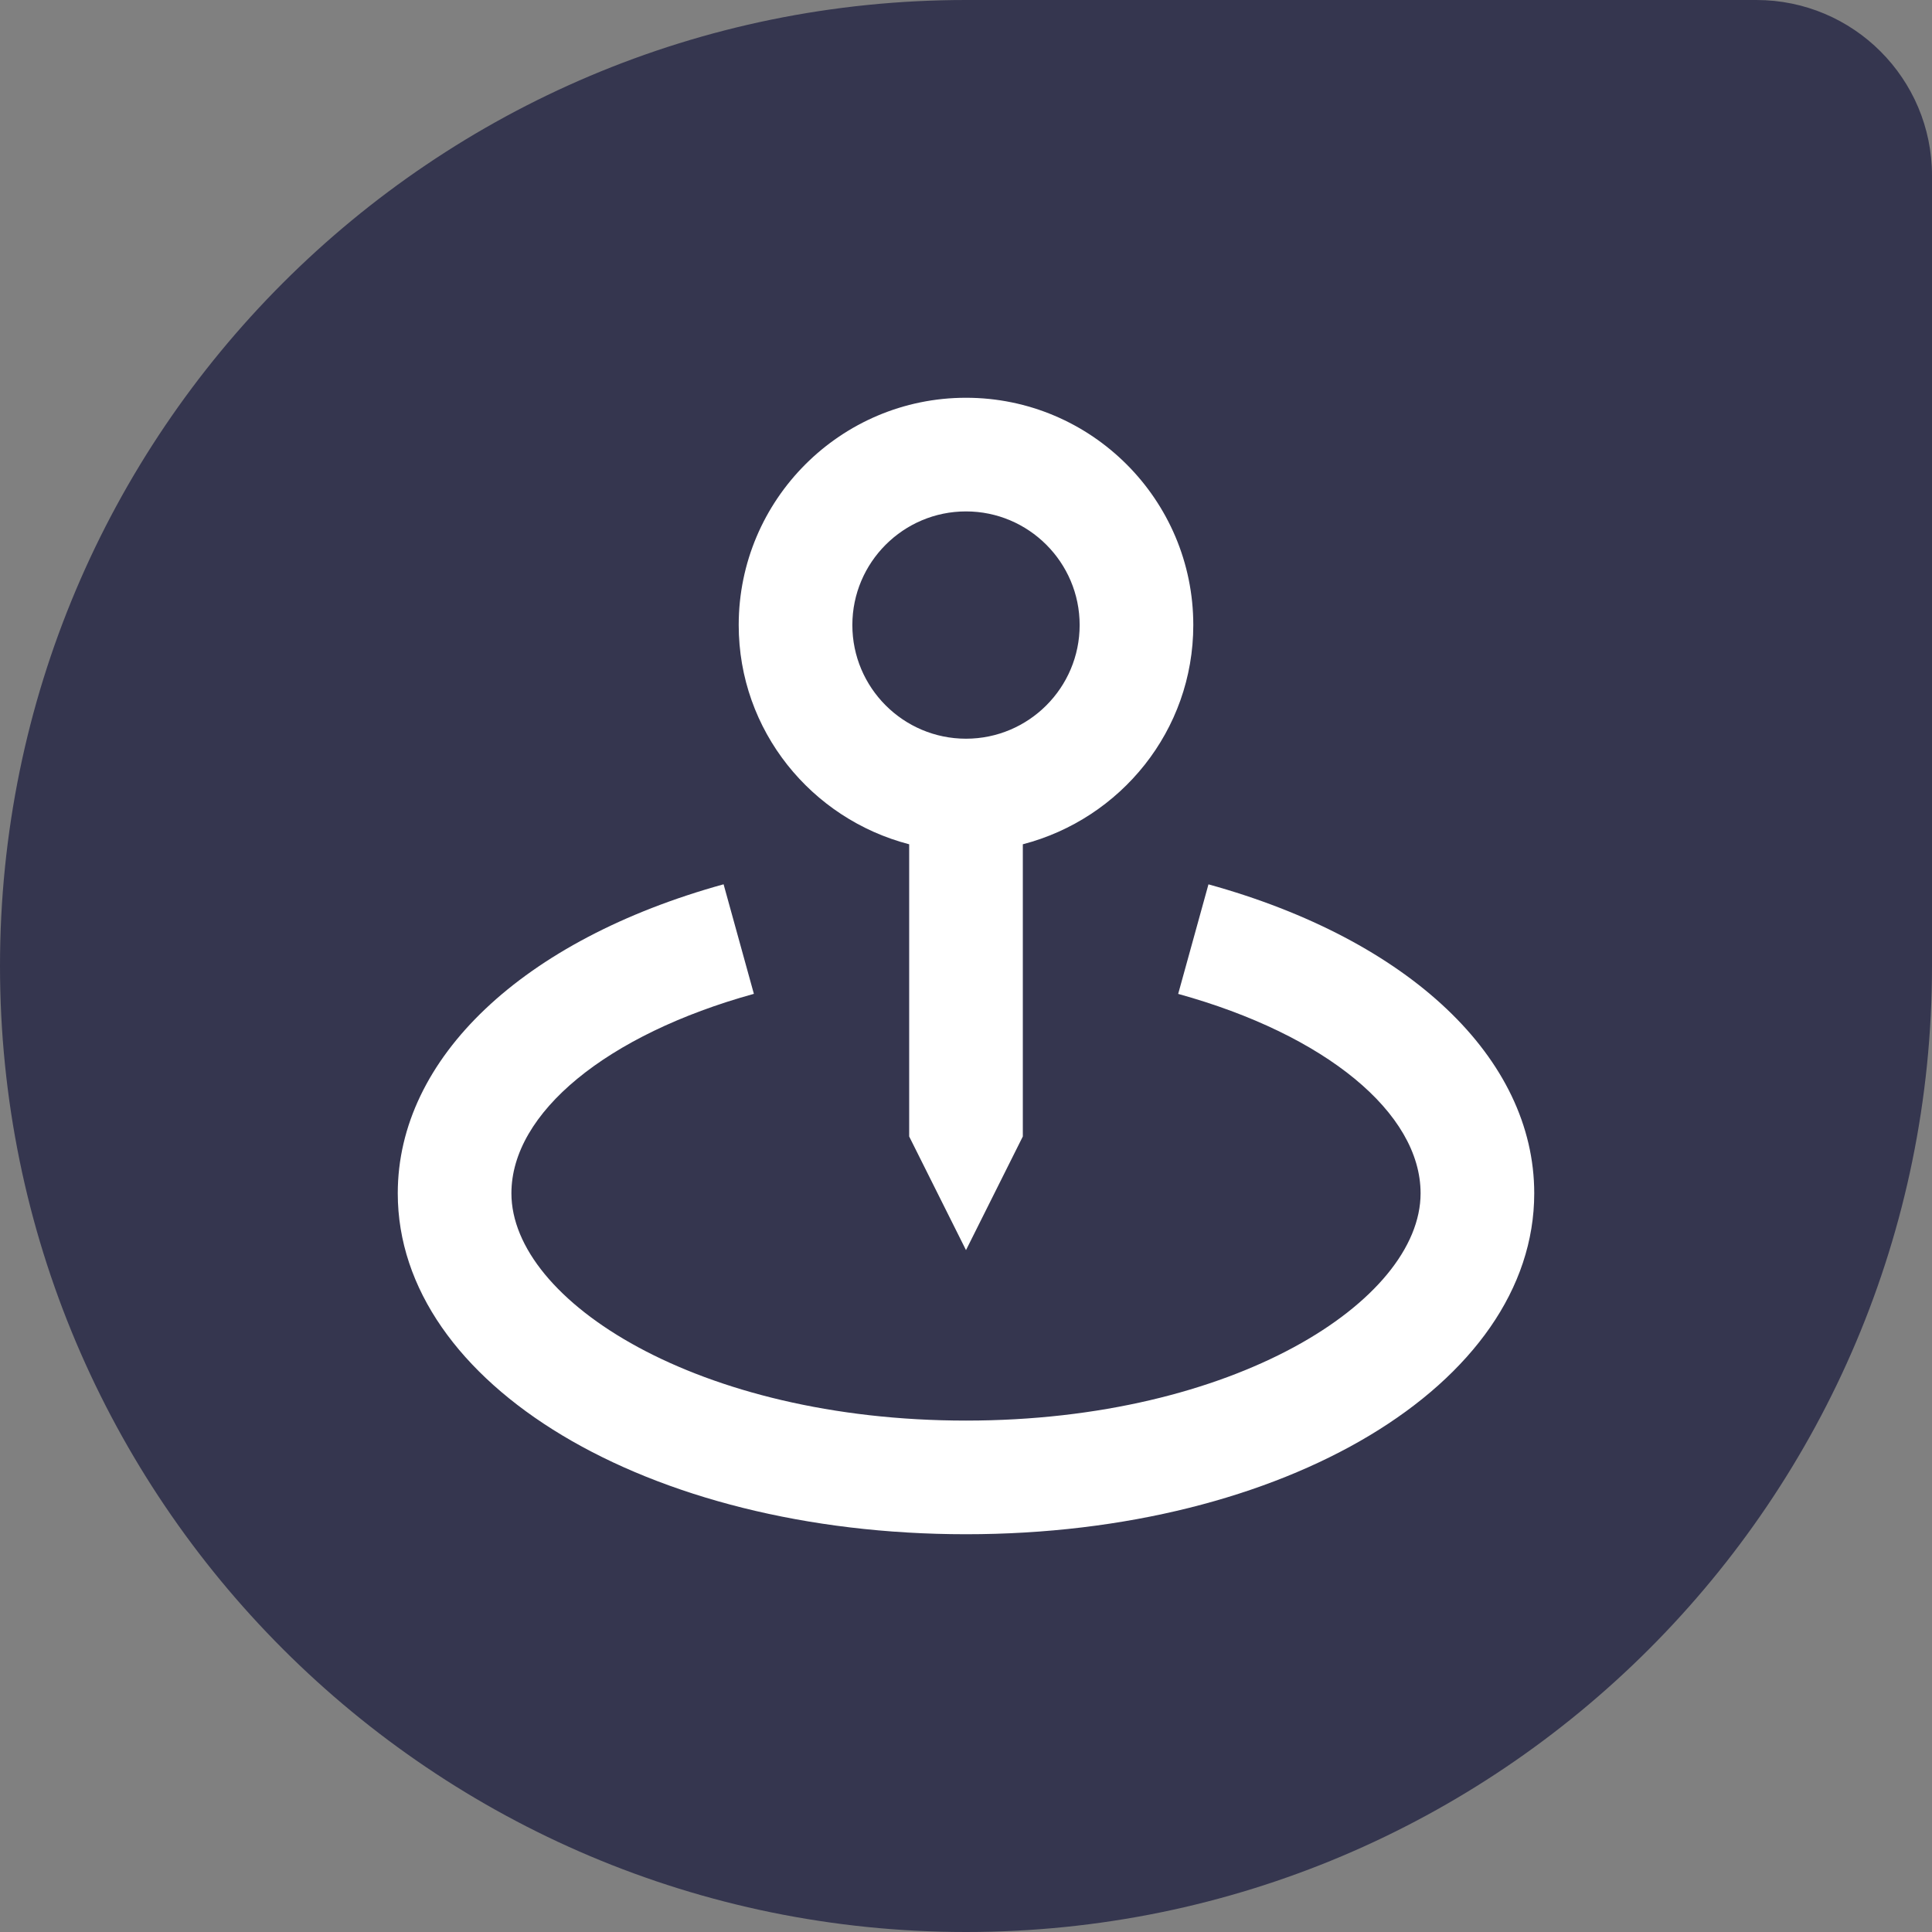
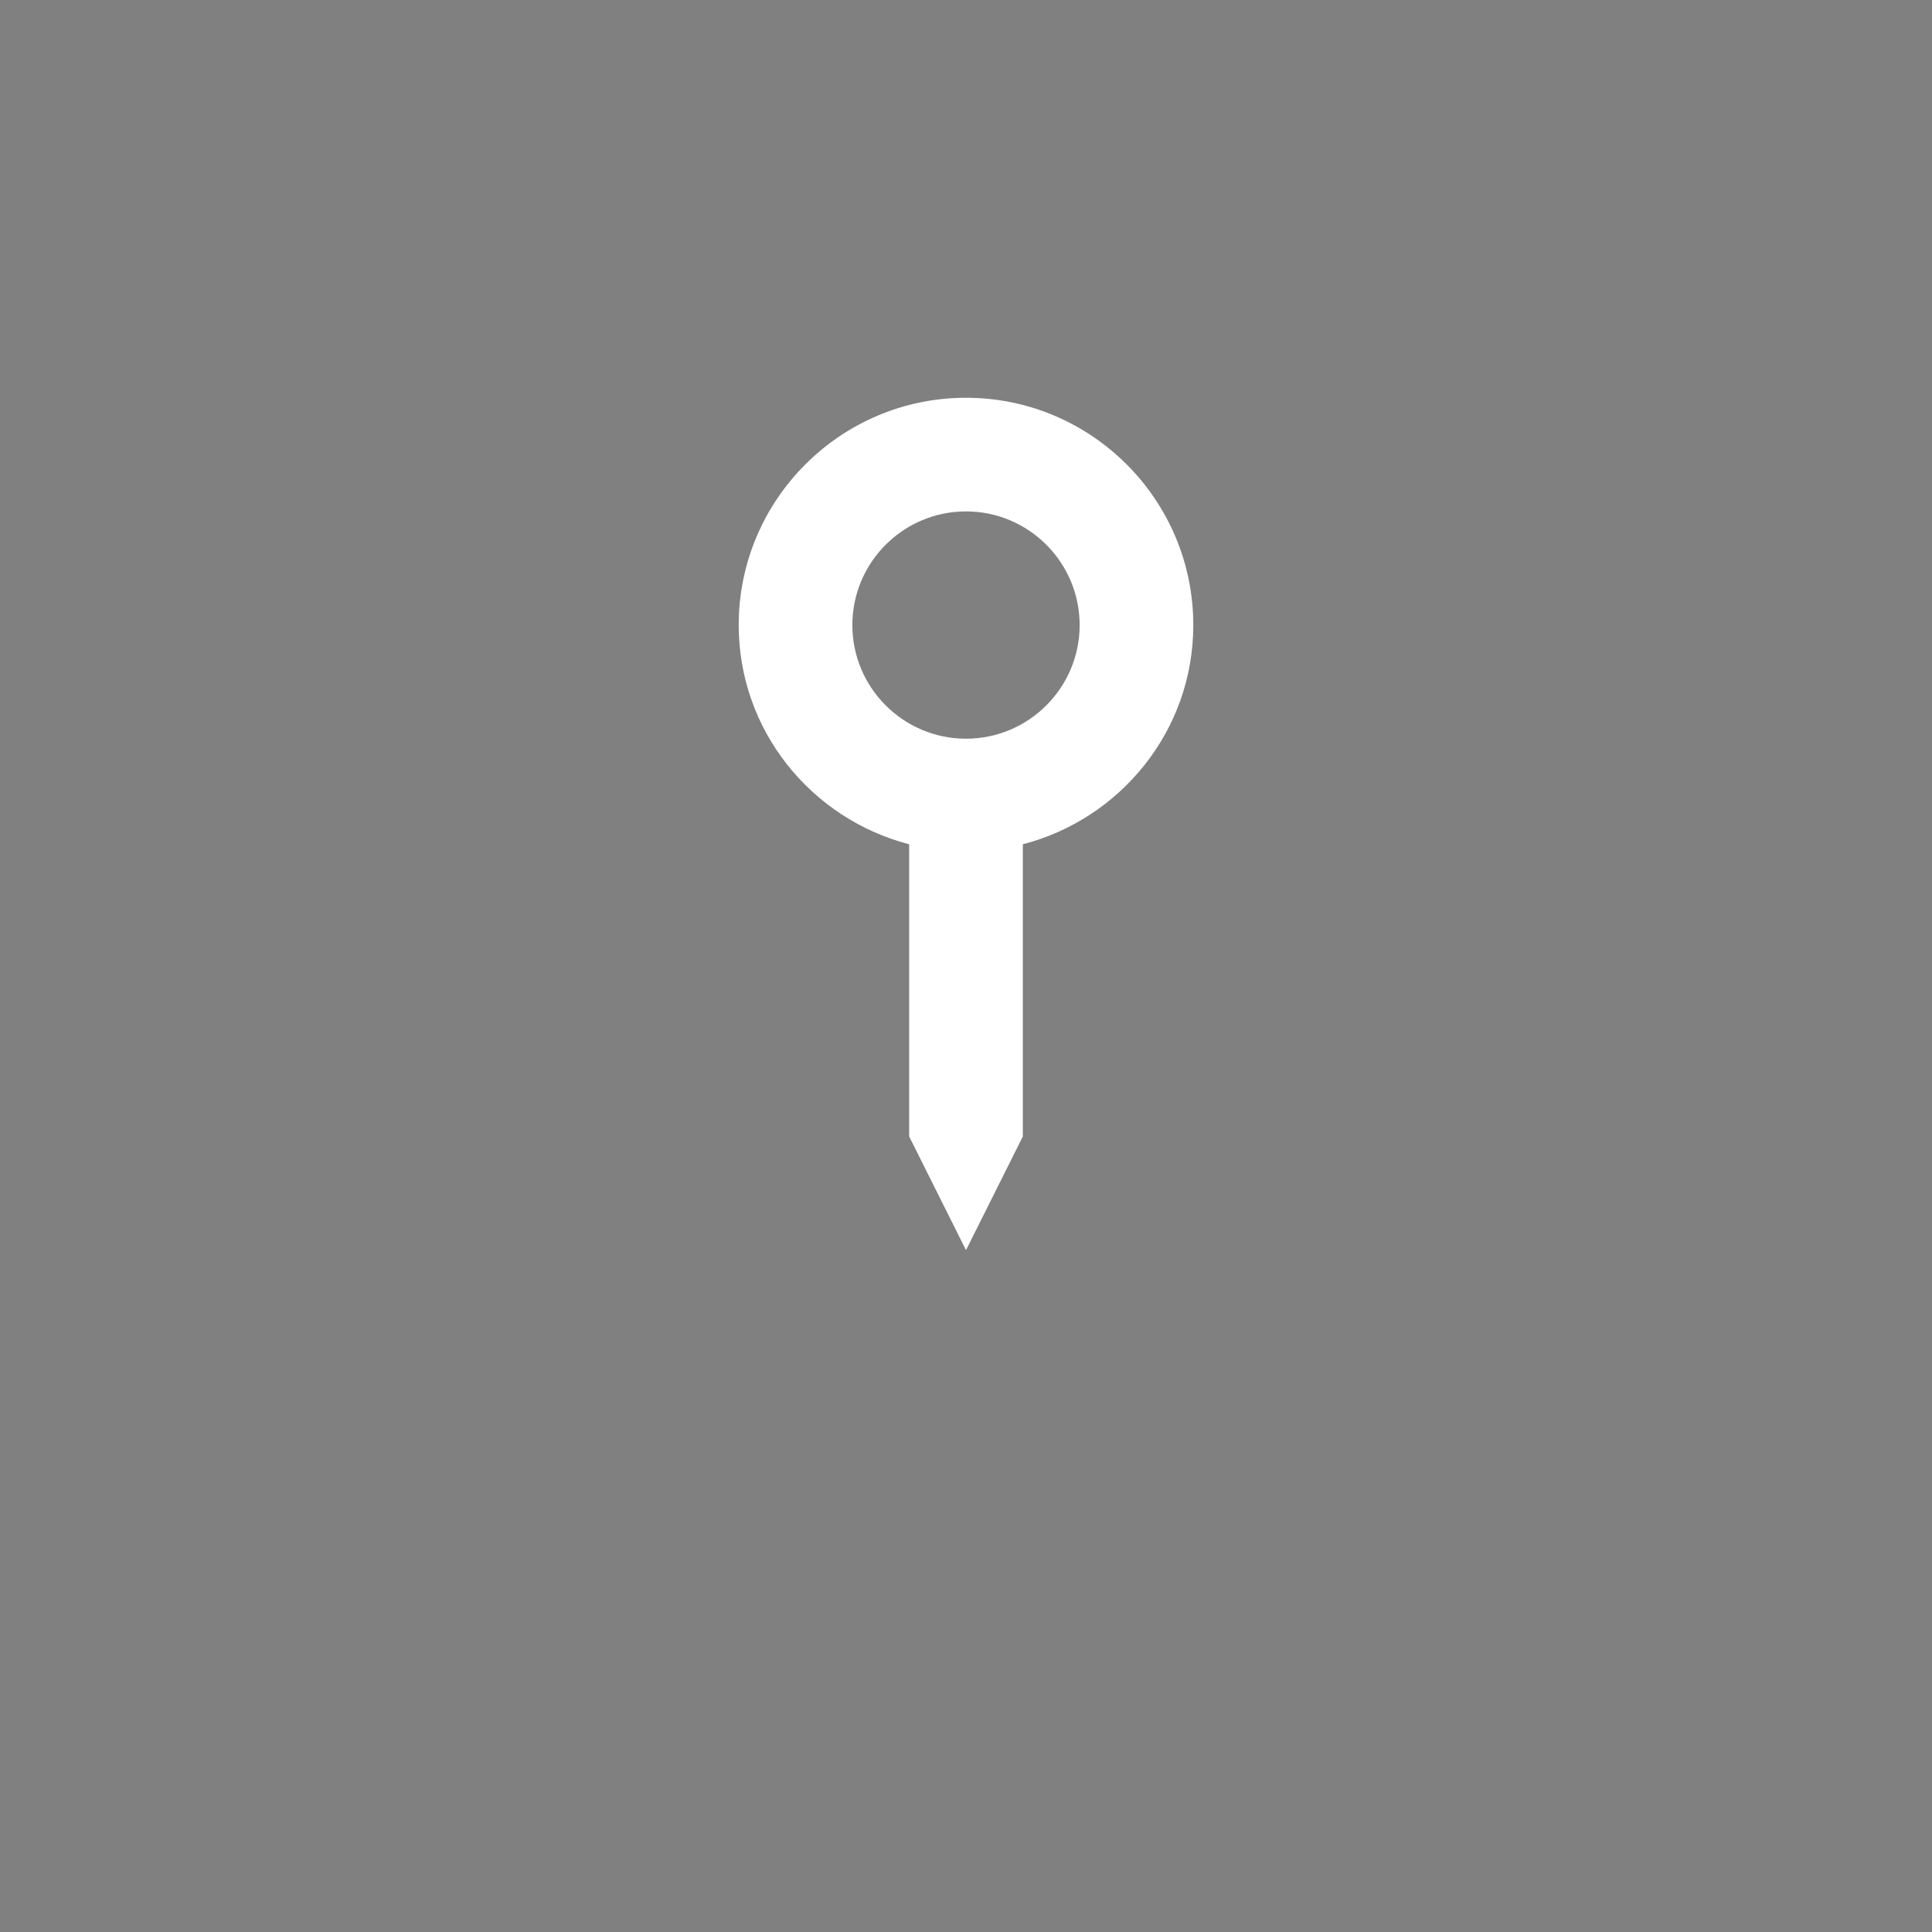
<svg xmlns="http://www.w3.org/2000/svg" width="34" height="34" viewBox="0 0 34 34" fill="none">
  <rect x="0" y="0" width="34" height="34" fill="#808080" stroke="none" />
-   <path d="M0 17C0 7.611 7.611 0 17 0H30.909C32.616 0 34 1.384 34 3.091V17C34 26.389 26.389 34 17 34C7.611 34 0 26.389 0 17Z" fill="#35364F" />
  <path d="M17 22L18 20V14.858C19.721 14.411 21 12.858 21 11C21 8.794 19.206 7 17 7C14.794 7 13 8.794 13 11C13 12.858 14.279 14.411 16 14.858V20L17 22ZM15 11C15 9.897 15.897 9 17 9C18.103 9 19 9.897 19 11C19 12.103 18.103 13 17 13C15.897 13 15 12.103 15 11Z" fill="white" />
-   <path d="M21.267 15.563L20.734 17.491C23.325 18.207 25 19.584 25 21C25 22.892 21.715 25 17 25C12.285 25 9 22.892 9 21C9 19.584 10.675 18.207 13.267 17.49L12.734 15.562C9.197 16.54 7 18.623 7 21C7 24.364 11.393 27 17 27C22.607 27 27 24.364 27 21C27 18.623 24.803 16.54 21.267 15.563Z" fill="white" />
</svg>